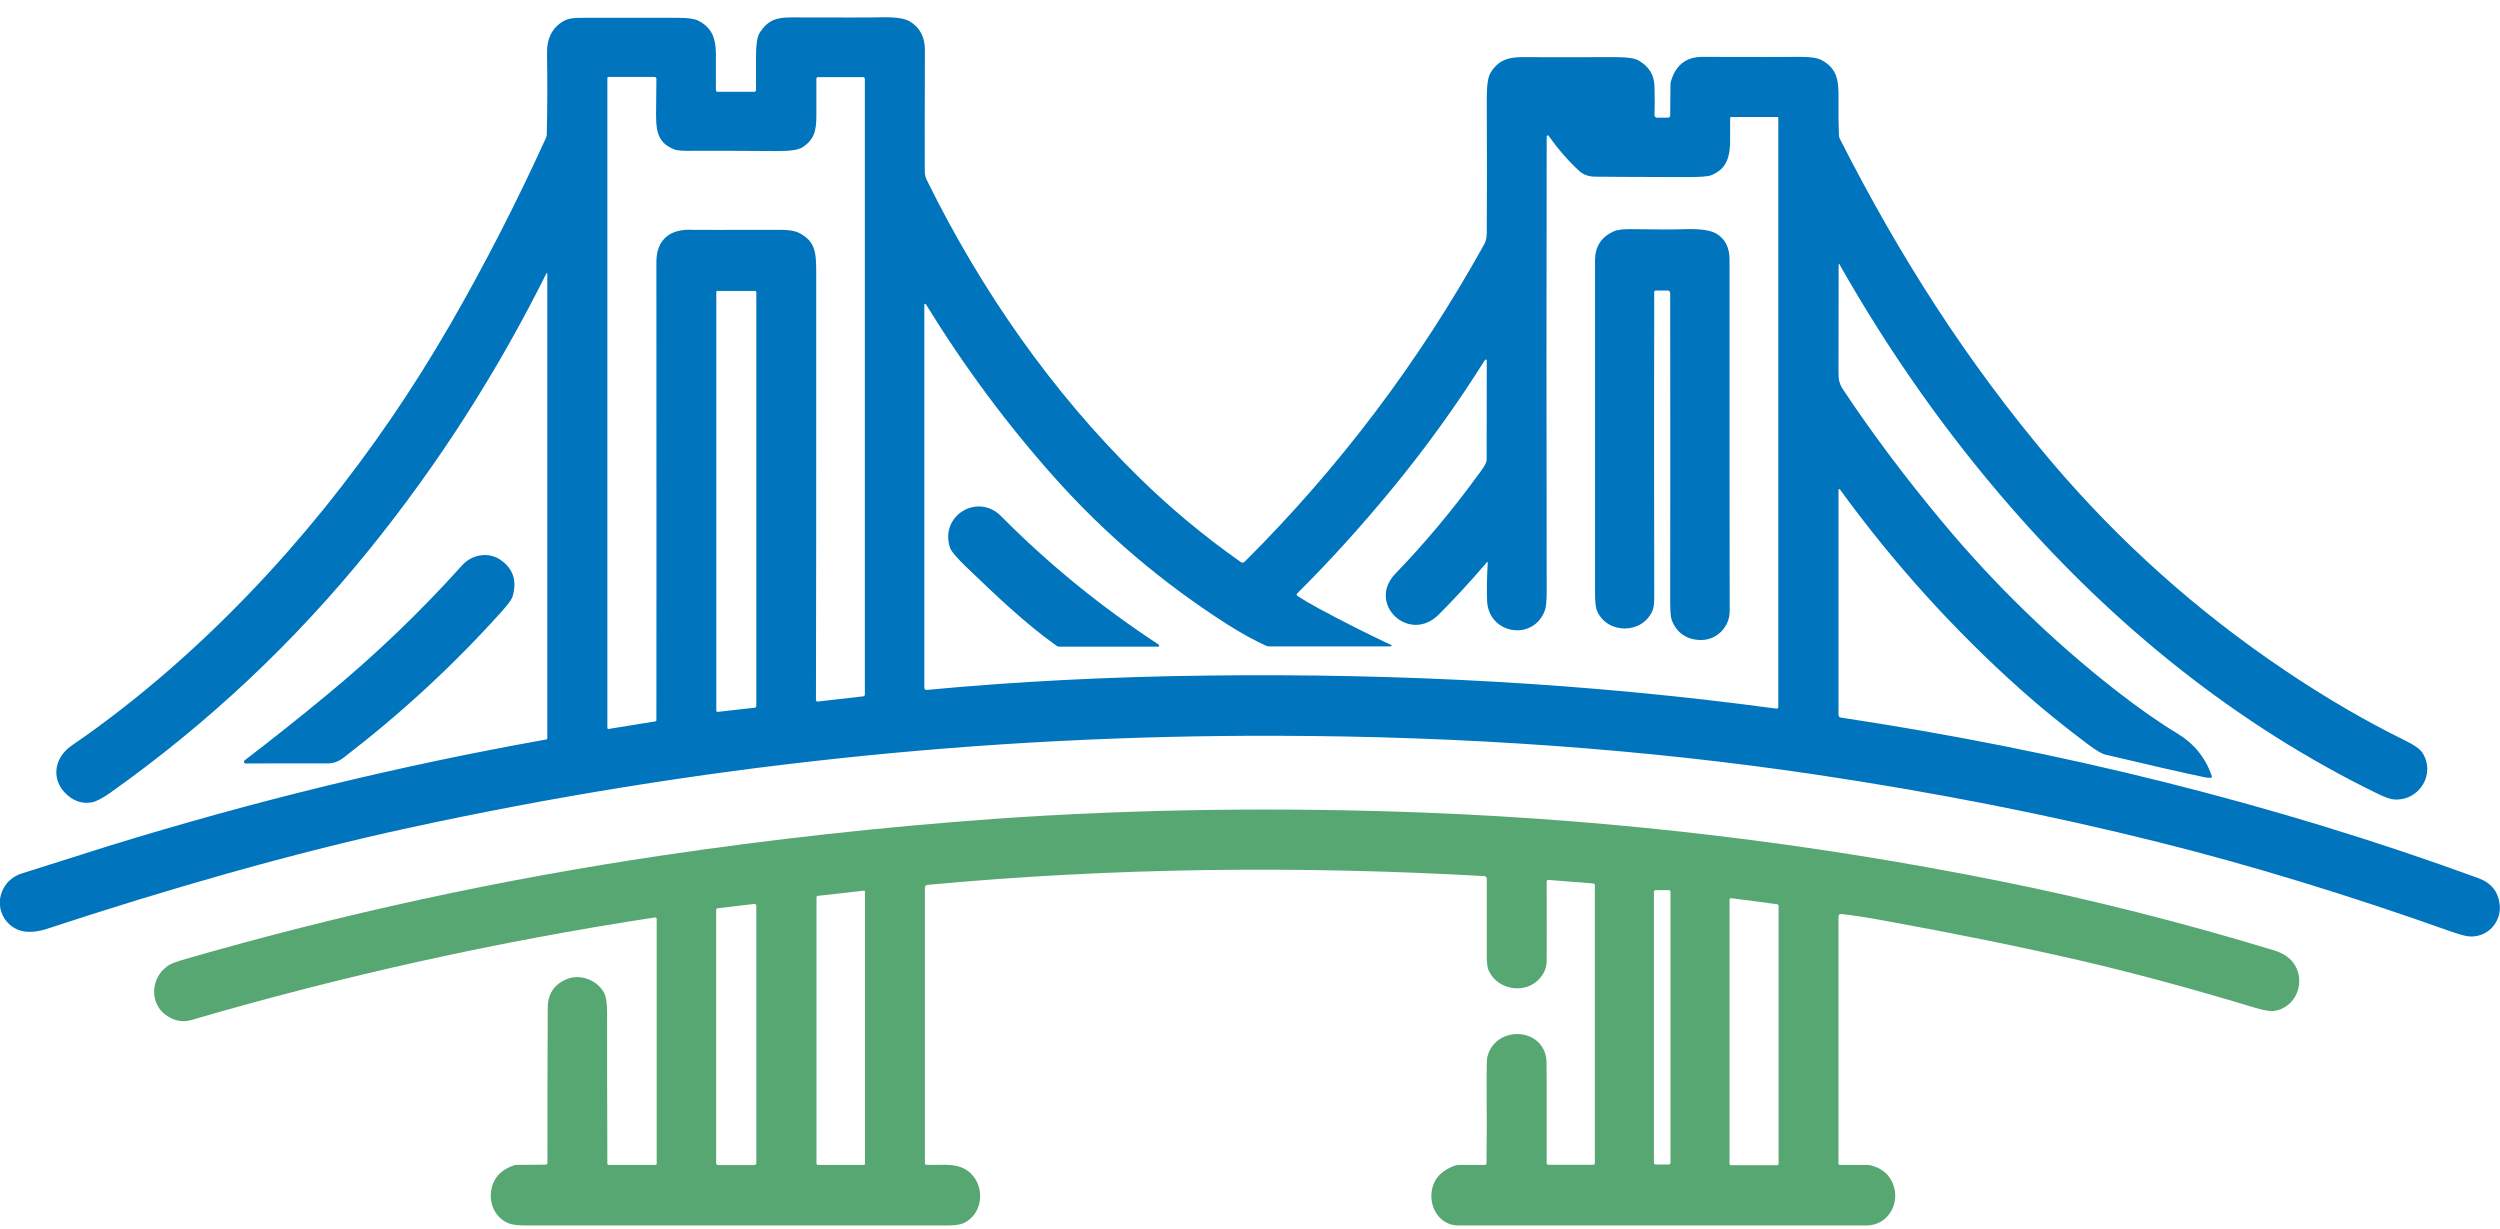
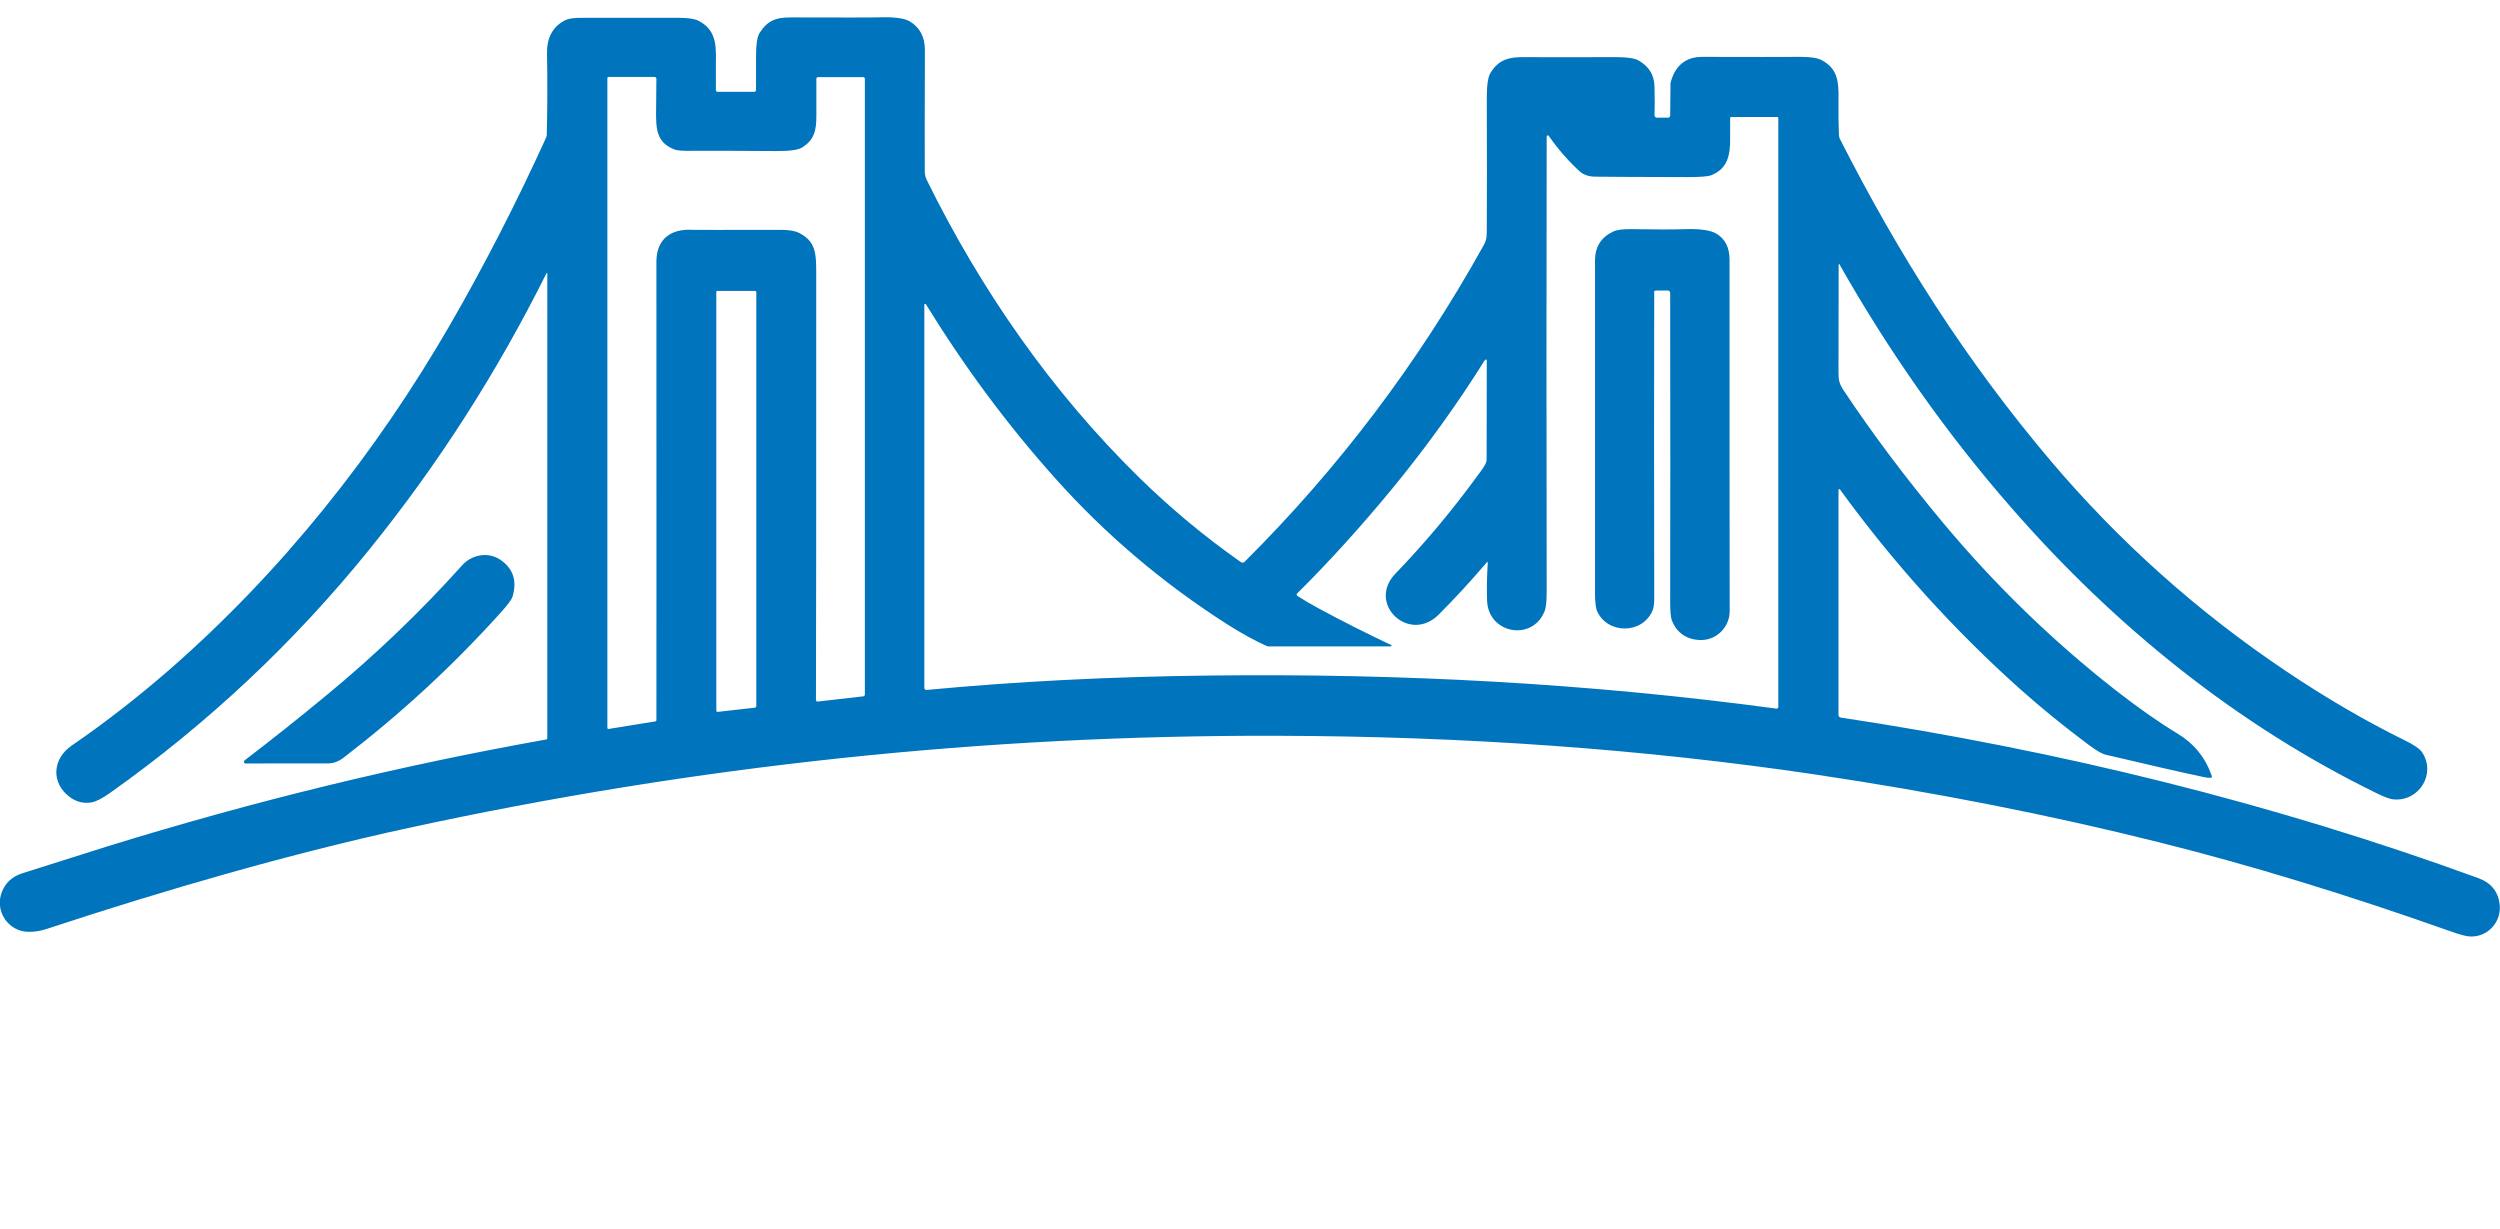
<svg xmlns="http://www.w3.org/2000/svg" width="120" height="59" viewBox="0 0 120 59" fill="none">
  <g clip-path="url(#clip0_618_8734)">
    <path d="M88.309 12.683C88.309 12.683 88.255 12.669 88.255 12.696C88.255 13.898 88.255 15.636 88.248 17.91C88.248 18.263 88.296 18.447 88.513 18.766C89.91 20.864 91.484 22.955 93.227 25.046C95.757 28.081 98.531 30.769 101.543 33.125C102.649 33.987 103.646 34.686 104.528 35.216C105.314 35.691 105.864 36.37 106.169 37.253C106.183 37.293 106.156 37.334 106.115 37.334C106.027 37.334 105.932 37.334 105.816 37.307C104.785 37.09 103.198 36.73 101.055 36.221C100.885 36.18 100.621 36.024 100.247 35.745C99.054 34.856 97.975 33.974 96.998 33.105C93.776 30.226 90.88 27.021 88.316 23.491C88.296 23.464 88.248 23.477 88.248 23.511V34.32C88.248 34.381 88.296 34.435 88.35 34.442C98.789 36.017 109.093 38.543 118.969 42.154C119.579 42.379 119.918 42.8 119.986 43.424C120.074 44.246 119.423 44.986 118.569 44.952C118.392 44.952 118.087 44.863 117.653 44.714C112.701 42.956 108.014 41.523 103.578 40.416C98.341 39.106 92.847 38.027 87.102 37.171C78.955 35.963 70.354 35.338 61.285 35.318C47.244 35.277 33.346 36.757 19.596 39.744C13.966 40.966 7.936 42.711 2.252 44.585C1.947 44.687 1.648 44.734 1.356 44.728C0.366 44.707 -0.271 43.696 0.095 42.8C0.271 42.365 0.597 42.066 1.072 41.917C3.446 41.163 4.816 40.729 5.196 40.613C12.182 38.454 19.149 36.757 26.223 35.494C26.25 35.494 26.271 35.467 26.271 35.44V13.124C26.271 13.124 26.237 13.09 26.23 13.117C23.87 17.856 21.048 22.269 17.744 26.356C14.136 30.823 9.991 34.72 5.311 38.04C4.918 38.319 4.606 38.481 4.389 38.516C4.022 38.577 3.69 38.495 3.385 38.285C2.435 37.606 2.496 36.431 3.452 35.779C5.04 34.693 6.607 33.471 8.16 32.12C13.532 27.429 18.05 21.739 21.611 15.575C23.259 12.717 24.792 9.729 26.21 6.613C26.23 6.572 26.237 6.525 26.244 6.477C26.278 5.167 26.278 3.857 26.257 2.553C26.244 1.834 26.522 1.27 27.139 0.965C27.295 0.89 27.573 0.849 27.967 0.856C28.631 0.856 30.164 0.856 32.572 0.856C33.027 0.856 33.346 0.903 33.529 0.998C34.309 1.406 34.39 2.037 34.363 2.988C34.363 3.056 34.363 3.497 34.363 4.325C34.363 4.373 34.397 4.407 34.444 4.407H36.201C36.249 4.407 36.289 4.373 36.289 4.325C36.289 4.135 36.289 3.592 36.289 2.696C36.289 2.139 36.344 1.766 36.459 1.582C36.839 0.992 37.232 0.829 37.978 0.836C40.488 0.842 41.845 0.842 42.035 0.836C42.849 0.802 43.385 0.863 43.656 1.019C44.151 1.311 44.395 1.772 44.395 2.397C44.389 5.31 44.382 7.251 44.389 8.222C44.389 8.365 44.422 8.507 44.483 8.636C47.095 13.939 50.486 18.813 54.692 22.934C56.191 24.401 57.812 25.752 59.562 26.981C59.617 27.021 59.691 27.015 59.739 26.967C64.277 22.452 68.096 17.387 71.216 11.773C71.379 11.481 71.365 11.284 71.365 10.965C71.372 9.573 71.379 7.496 71.365 4.739C71.365 4.115 71.419 3.701 71.541 3.504C71.955 2.818 72.477 2.723 73.332 2.743C73.57 2.75 74.987 2.743 77.592 2.743C78.121 2.743 78.48 2.798 78.67 2.913C79.125 3.185 79.403 3.565 79.416 4.155C79.43 4.753 79.43 5.215 79.416 5.527C79.416 5.595 79.464 5.649 79.539 5.649H80.068C80.122 5.649 80.169 5.602 80.169 5.547L80.183 4.013C80.183 4.013 80.183 3.999 80.183 3.986C80.4 3.144 80.916 2.723 81.73 2.73C83.968 2.736 85.542 2.736 86.451 2.73C86.912 2.73 87.244 2.777 87.461 2.899C88.194 3.3 88.262 3.891 88.248 4.753C88.241 5.405 88.248 5.982 88.269 6.491C88.269 6.545 88.289 6.6 88.309 6.654C91.165 12.282 94.4 17.36 98.45 22.14C101.733 26.01 105.484 29.364 109.71 32.202C111.67 33.519 113.576 34.625 115.414 35.528C115.862 35.745 116.147 35.942 116.262 36.112C116.941 37.13 116.133 38.468 114.906 38.373C114.729 38.359 114.465 38.264 114.105 38.088C107.37 34.802 101.523 30.076 96.557 24.387C93.444 20.823 90.697 16.926 88.302 12.703L88.309 12.683ZM29.154 3.755V34.951C29.154 34.951 29.174 34.999 29.201 34.992L31.467 34.625C31.467 34.625 31.507 34.598 31.507 34.578C31.507 31.59 31.514 24.258 31.507 12.574C31.507 11.447 32.226 10.965 33.264 11.033C33.38 11.04 34.784 11.033 37.49 11.033C37.87 11.033 38.162 11.08 38.358 11.182C39.145 11.583 39.179 12.139 39.179 13.097C39.179 23.606 39.179 30.443 39.166 33.6C39.166 33.641 39.2 33.675 39.247 33.675L41.438 33.424C41.479 33.424 41.513 33.383 41.513 33.342V3.762C41.513 3.762 41.485 3.701 41.451 3.701H39.267C39.22 3.701 39.186 3.734 39.186 3.782C39.186 4.379 39.186 4.977 39.186 5.568C39.186 6.287 39.071 6.722 38.508 7.075C38.318 7.197 37.924 7.251 37.321 7.251C35.089 7.238 33.759 7.231 33.339 7.238C32.83 7.251 32.511 7.231 32.376 7.177C31.487 6.83 31.48 6.179 31.494 5.174C31.501 4.325 31.507 3.863 31.507 3.782C31.507 3.734 31.467 3.694 31.419 3.694H29.208C29.208 3.694 29.147 3.721 29.147 3.755H29.154ZM71.372 26.987C70.578 27.918 69.805 28.753 69.059 29.499C67.641 30.918 65.586 28.977 66.983 27.531C68.367 26.098 69.683 24.53 70.931 22.819C71.067 22.636 71.351 22.276 71.358 22.086C71.358 21.386 71.358 19.791 71.365 17.306C71.365 17.259 71.304 17.238 71.277 17.279C69.941 19.411 68.455 21.475 66.814 23.471C65.314 25.29 63.802 26.96 62.262 28.488C62.228 28.522 62.235 28.576 62.276 28.603C62.56 28.787 62.886 28.983 63.252 29.18C64.473 29.839 65.647 30.43 66.773 30.959C66.807 30.98 66.793 31.027 66.759 31.027H60.899C60.865 31.027 60.831 31.02 60.797 31.007C60.193 30.735 59.562 30.382 58.898 29.961C55.798 27.979 53.037 25.636 50.622 22.927C48.343 20.375 46.288 17.605 44.443 14.604C44.422 14.57 44.368 14.584 44.368 14.624V33.023C44.368 33.077 44.416 33.118 44.47 33.118C48.764 32.711 53.281 32.48 58.029 32.426C67.254 32.317 76.201 32.792 85.27 34.014C85.318 34.014 85.359 33.987 85.359 33.94V5.656C85.359 5.656 85.338 5.615 85.318 5.615H83.093C83.093 5.615 83.046 5.635 83.046 5.663C83.046 5.921 83.046 6.246 83.046 6.633C83.059 7.475 82.91 8.107 82.136 8.412C81.981 8.473 81.594 8.501 80.97 8.501C78.23 8.494 76.757 8.487 76.547 8.48C76.249 8.473 76.005 8.385 75.828 8.229C75.306 7.754 74.811 7.19 74.336 6.518C74.302 6.477 74.241 6.498 74.241 6.552C74.227 13.416 74.227 20.68 74.241 28.345C74.241 28.814 74.214 29.126 74.16 29.282C73.617 30.81 71.426 30.45 71.379 28.814C71.358 28.182 71.379 27.578 71.412 27.008C71.412 26.974 71.379 26.96 71.351 26.987H71.372ZM34.444 13.959C34.411 13.959 34.383 13.986 34.383 14.02V34.109C34.383 34.143 34.417 34.177 34.451 34.17L36.249 33.967C36.249 33.967 36.303 33.933 36.303 33.906V14.027C36.303 13.993 36.276 13.966 36.242 13.966H34.444V13.959Z" fill="#0075BE" />
    <path d="M79.403 14.054C79.396 18.331 79.389 23.118 79.403 28.413C79.403 28.617 79.423 29.078 79.321 29.309C78.833 30.45 77.164 30.45 76.662 29.337C76.594 29.187 76.561 28.888 76.561 28.461C76.561 18.08 76.561 12.764 76.561 12.506C76.561 11.848 76.852 11.386 77.436 11.114C77.619 11.026 77.917 10.992 78.331 10.999C79.416 11.019 80.284 11.019 80.936 10.999C81.621 10.979 82.102 11.053 82.374 11.209C82.808 11.461 83.018 11.882 83.018 12.465C83.018 19.438 83.018 25.059 83.025 29.337C83.025 30.07 82.435 30.708 81.675 30.721C80.99 30.728 80.481 30.389 80.244 29.764C80.196 29.635 80.169 29.35 80.169 28.909C80.176 24.991 80.176 20.042 80.169 14.061C80.169 14 80.122 13.945 80.054 13.945H79.491C79.437 13.945 79.396 13.986 79.389 14.04L79.403 14.054Z" fill="#0075BE" />
-     <path d="M55.581 31.041H50.839C50.792 31.041 50.751 31.027 50.717 31C49.184 29.907 47.834 28.61 46.308 27.144C46.01 26.852 45.793 26.614 45.671 26.431C45.637 26.383 45.616 26.329 45.596 26.275C45.101 24.754 46.926 23.634 48.058 24.781C50.365 27.11 52.888 29.153 55.615 30.939C55.662 30.973 55.642 31.047 55.581 31.047V31.041Z" fill="#0075BE" />
    <path d="M11.802 36.655C11.714 36.655 11.68 36.547 11.748 36.492C13.07 35.481 14.386 34.435 15.682 33.362C18.036 31.421 20.2 29.343 22.187 27.13C22.642 26.621 23.442 26.465 24.032 26.879C24.636 27.3 24.826 27.884 24.602 28.637C24.561 28.773 24.378 29.024 24.046 29.391C21.746 31.95 19.223 34.272 16.489 36.37C16.252 36.553 16.008 36.642 15.75 36.642C13.837 36.642 12.521 36.642 11.802 36.648V36.655Z" fill="#0075BE" />
-     <path d="M71.351 55.828C71.365 54.939 71.371 53.574 71.358 51.727C71.358 51.184 71.365 50.852 71.392 50.743C71.724 49.276 73.928 49.256 74.213 50.743C74.234 50.845 74.24 51.191 74.24 51.782C74.24 53.506 74.24 54.857 74.24 55.835C74.24 55.876 74.274 55.909 74.322 55.909H76.479C76.52 55.909 76.554 55.876 76.554 55.835V42.487C76.554 42.447 76.52 42.406 76.479 42.406L74.322 42.236C74.274 42.236 74.24 42.27 74.24 42.318C74.247 44.327 74.24 45.597 74.24 46.119C74.24 46.425 74.132 46.697 73.928 46.941C73.264 47.735 71.934 47.545 71.48 46.635C71.398 46.479 71.365 46.235 71.365 45.916C71.365 44.572 71.365 43.329 71.365 42.175C71.365 42.114 71.317 42.059 71.256 42.053C62.336 41.55 53.389 41.645 44.517 42.474C44.449 42.474 44.395 42.541 44.395 42.609V55.848C44.395 55.848 44.422 55.909 44.449 55.909C45.188 55.964 46.118 55.706 46.721 56.459C47.298 57.179 47.101 58.354 46.213 58.727C46.063 58.788 45.812 58.822 45.446 58.822C42.265 58.822 35.529 58.822 25.253 58.822C24.853 58.822 24.568 58.788 24.398 58.713C23.652 58.401 23.381 57.525 23.672 56.799C23.835 56.392 24.168 56.106 24.67 55.937C24.71 55.923 24.758 55.916 24.805 55.916L26.182 55.903C26.236 55.903 26.277 55.862 26.277 55.808C26.277 53.628 26.277 51.15 26.291 48.373C26.291 47.708 26.603 47.246 27.213 46.995C27.864 46.73 28.685 47.05 29.004 47.674C29.092 47.851 29.14 48.156 29.14 48.597C29.14 49.874 29.14 52.291 29.153 55.855C29.153 55.889 29.18 55.916 29.214 55.916H31.473C31.473 55.916 31.52 55.896 31.52 55.869V44.096C31.52 44.056 31.487 44.028 31.446 44.035C23.89 45.189 16.476 46.832 9.197 48.957C8.79 49.08 8.404 49.012 8.024 48.767C7.142 48.183 7.223 46.934 8.058 46.357C8.193 46.262 8.478 46.153 8.912 46.031C16.381 43.872 24.005 42.216 31.778 41.062C37.035 40.281 42.34 39.697 47.685 39.31C54.637 38.814 61.766 38.746 68.516 39.011C77.768 39.378 86.925 40.471 95.987 42.29C100.383 43.173 104.778 44.286 109.174 45.624C109.567 45.746 109.865 45.936 110.069 46.201C110.734 47.063 110.225 48.421 109.099 48.53C108.936 48.543 108.644 48.489 108.224 48.367C105.192 47.45 102.418 46.703 99.888 46.113C97.12 45.474 93.932 44.823 90.337 44.171C89.597 44.035 88.946 43.933 88.383 43.872C88.309 43.865 88.248 43.92 88.248 43.994V55.848C88.248 55.889 88.282 55.916 88.316 55.916H89.672C89.713 55.923 89.754 55.93 89.794 55.937C90.371 56.079 90.744 56.419 90.907 56.955C91.178 57.851 90.574 58.822 89.597 58.822C88.919 58.822 82.38 58.822 69.994 58.822C69.248 58.822 68.712 58.184 68.706 57.43C68.706 56.738 69.058 56.249 69.791 55.964C69.865 55.937 69.94 55.916 70.021 55.916H71.269C71.317 55.916 71.358 55.876 71.358 55.828H71.351ZM80.183 42.806C80.183 42.759 80.149 42.725 80.101 42.725H79.47C79.423 42.725 79.389 42.759 79.389 42.806V55.814C79.389 55.862 79.423 55.896 79.47 55.896H80.101C80.149 55.896 80.183 55.862 80.183 55.814V42.806ZM41.465 55.923C41.465 55.923 41.519 55.896 41.519 55.869V42.806C41.519 42.772 41.492 42.745 41.458 42.752L39.24 43.003C39.24 43.003 39.192 43.03 39.192 43.057V55.862C39.192 55.862 39.219 55.916 39.246 55.916H41.465V55.923ZM85.304 55.93C85.338 55.93 85.372 55.896 85.372 55.862V43.472C85.372 43.472 85.344 43.411 85.311 43.404L83.093 43.112C83.052 43.112 83.018 43.139 83.018 43.18V55.862C83.018 55.896 83.052 55.93 83.086 55.93H85.304ZM36.214 55.916C36.262 55.916 36.303 55.876 36.303 55.828V43.478C36.303 43.424 36.255 43.383 36.201 43.39L34.458 43.594C34.41 43.594 34.376 43.635 34.376 43.682V55.835C34.376 55.882 34.417 55.923 34.464 55.923H36.208L36.214 55.916Z" fill="#57A773" />
  </g>
  <defs>
    <clipPath id="clip0_618_8734">
      <rect width="120" height="58" fill="white" transform="translate(0 0.829)" />
    </clipPath>
  </defs>
</svg>